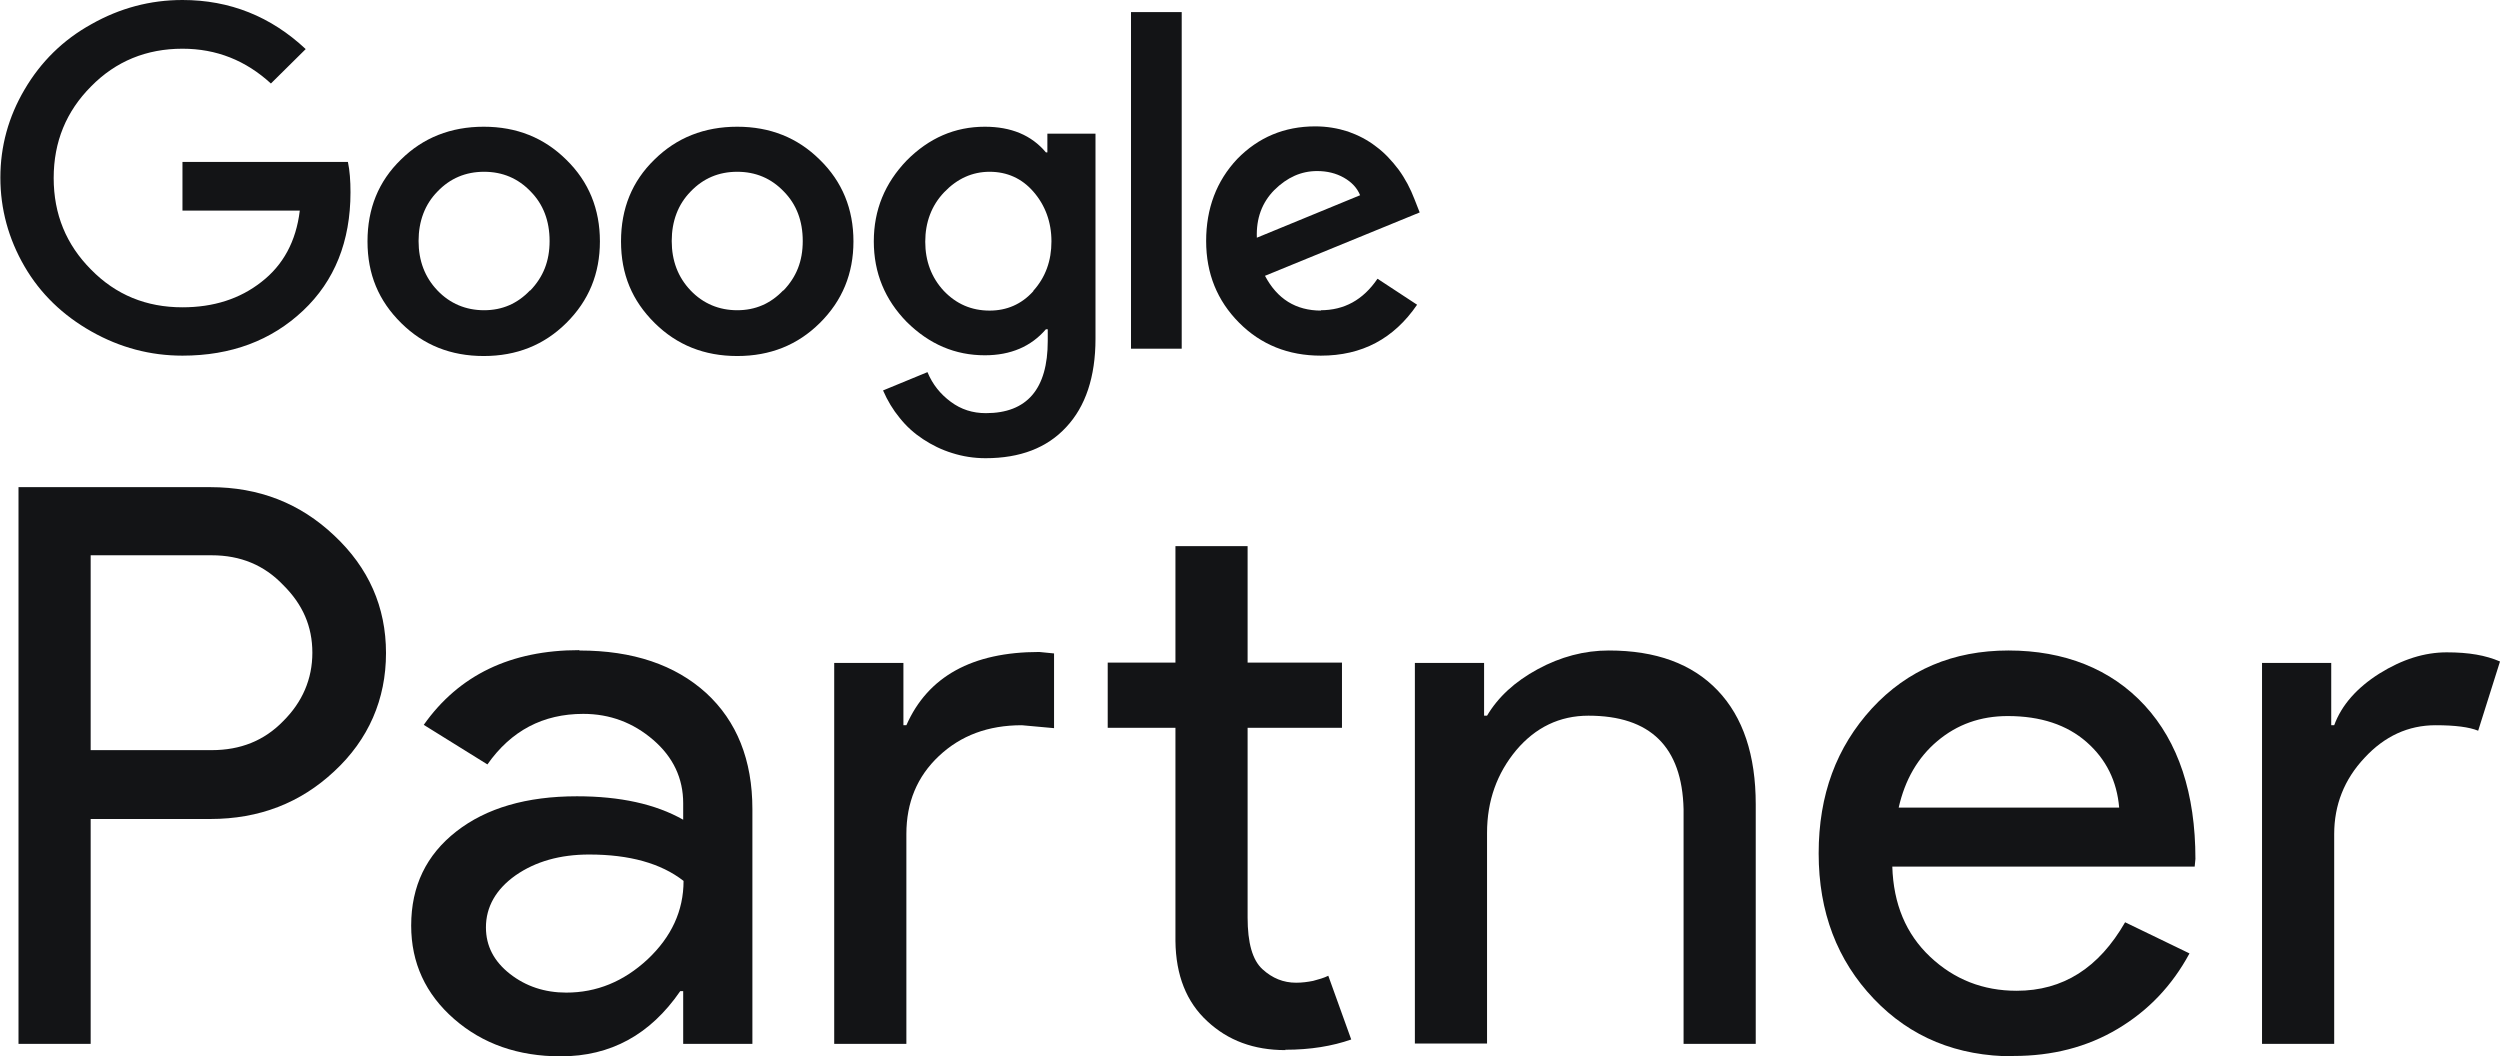
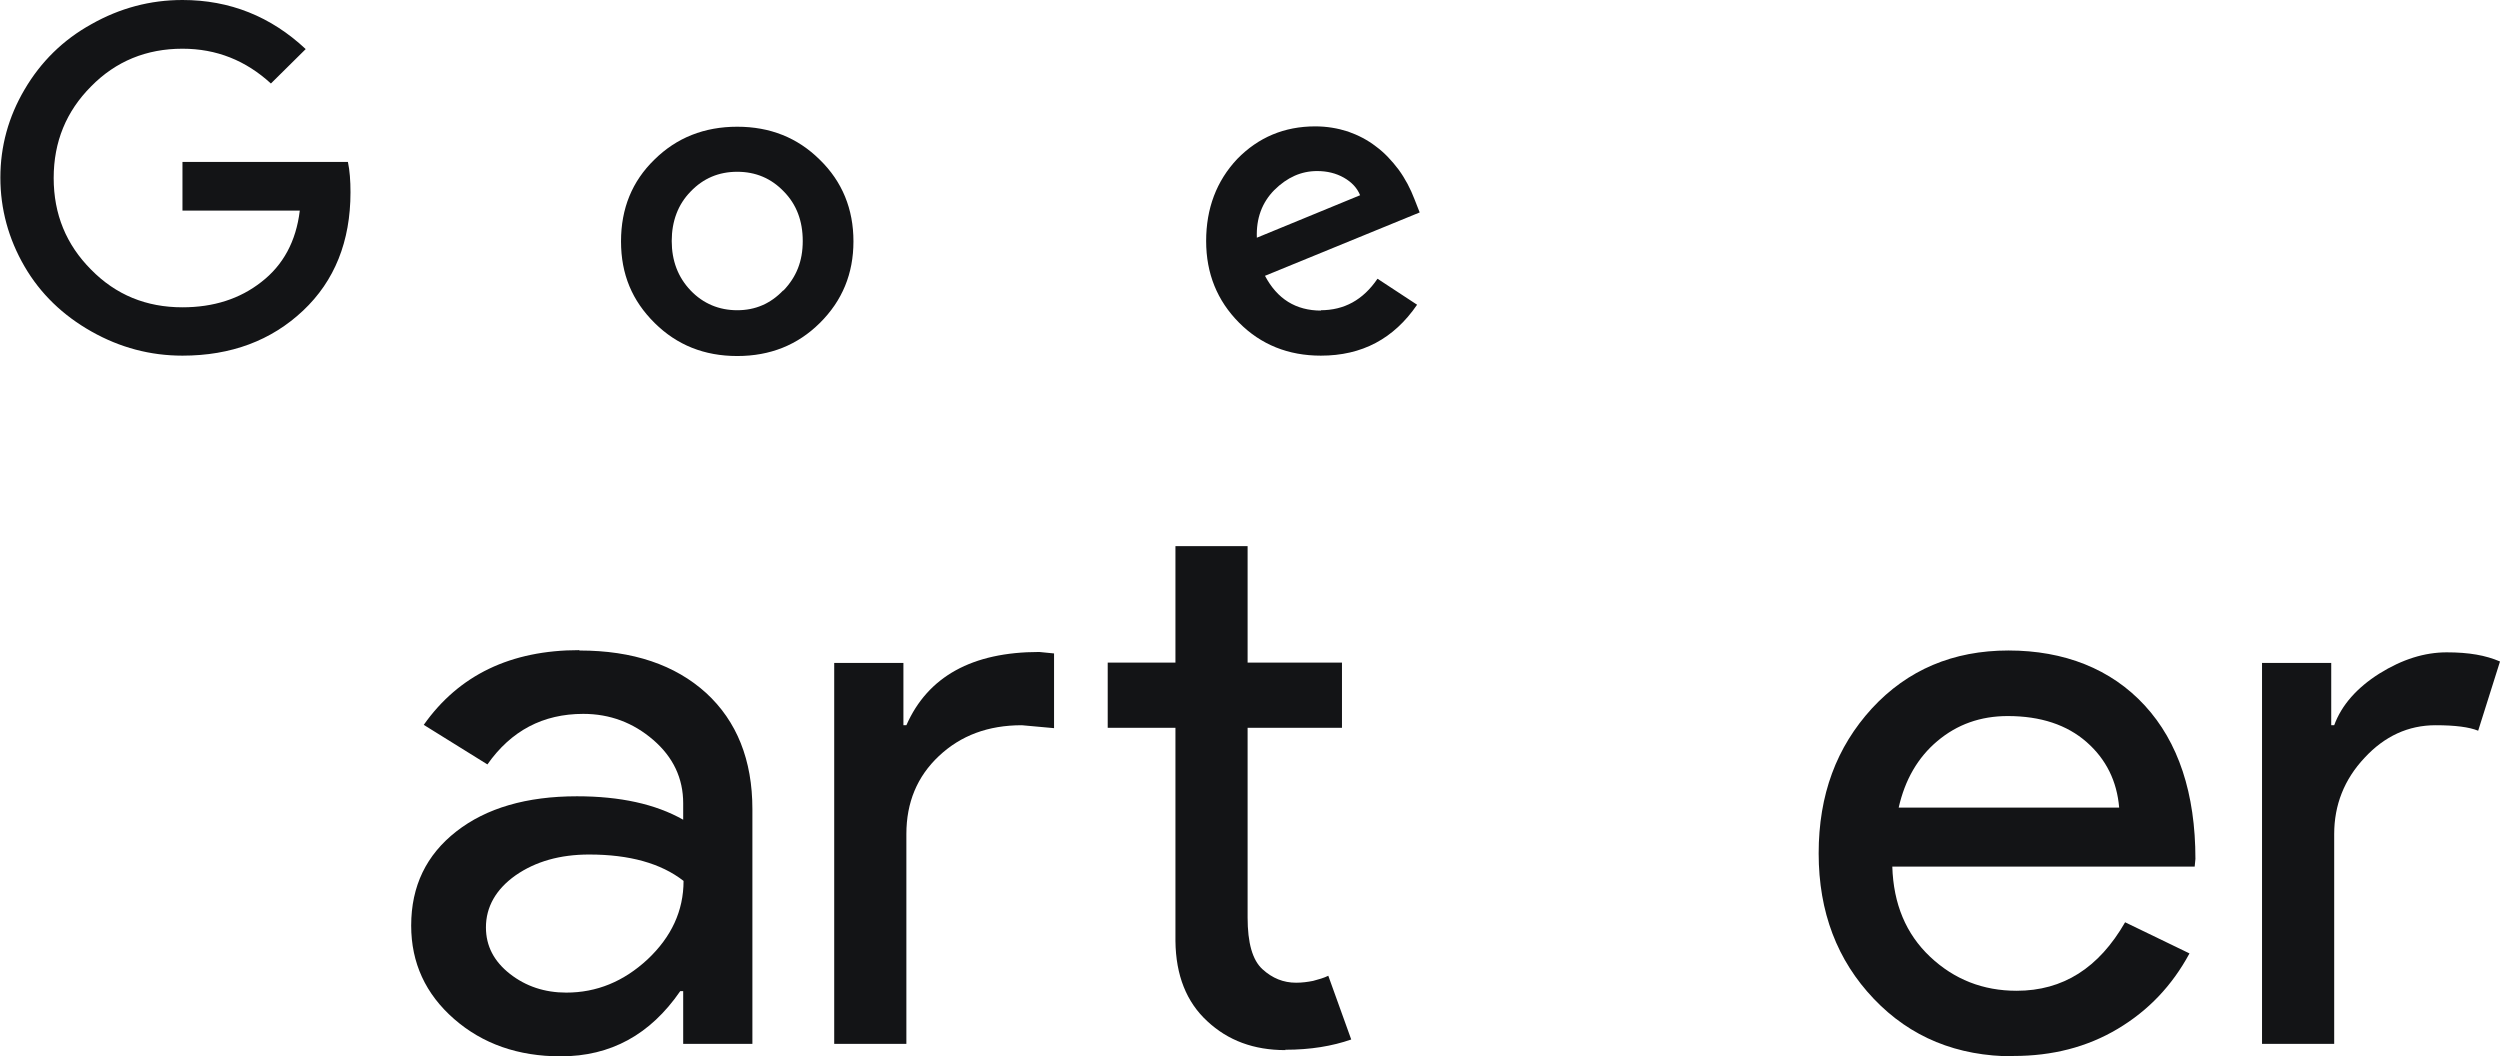
<svg xmlns="http://www.w3.org/2000/svg" width="142" height="60" viewBox="0 0 142 60" fill="none">
  <g clip-path="url(#clip0_806_11464)">
-     <path d="M5.15 46.477V59.293H1.051V27.67H11.94C14.715 27.67 17.048 28.585 18.982 30.416C20.937 32.247 21.925 34.473 21.925 37.094C21.925 39.716 20.937 42.004 18.982 43.814C17.069 45.603 14.736 46.519 11.94 46.519H5.15V46.477ZM5.15 31.56V42.608H12.024C13.664 42.608 15.009 42.067 16.081 40.964C17.174 39.882 17.742 38.571 17.742 37.074C17.742 35.576 17.195 34.327 16.081 33.225C15.009 32.101 13.664 31.54 12.024 31.54H5.15V31.56Z" fill="#131416" />
    <path d="M32.919 36.949C35.946 36.949 38.343 37.76 40.109 39.362C41.853 40.964 42.736 43.169 42.736 45.957V59.292H38.805V56.297H38.637C36.934 58.772 34.685 60 31.847 60C29.43 60 27.412 59.292 25.793 57.878C24.174 56.463 23.355 54.695 23.355 52.573C23.355 50.326 24.216 48.557 25.919 47.226C27.622 45.895 29.913 45.229 32.772 45.229C35.211 45.229 37.229 45.666 38.805 46.56V45.624C38.805 44.209 38.238 43.003 37.102 42.025C35.967 41.047 34.643 40.548 33.13 40.548C30.838 40.548 29.03 41.505 27.685 43.419L24.069 41.172C26.066 38.342 29.009 36.928 32.898 36.928L32.919 36.949ZM27.601 52.677C27.601 53.738 28.063 54.611 28.967 55.319C29.871 56.026 30.943 56.38 32.163 56.38C33.886 56.38 35.421 55.756 36.787 54.487C38.133 53.218 38.826 51.74 38.826 50.035C37.544 49.036 35.757 48.537 33.466 48.537C31.805 48.537 30.418 48.932 29.282 49.722C28.168 50.513 27.601 51.512 27.601 52.677Z" fill="#131416" />
    <path d="M47.383 37.656H51.314V41.193H51.482C52.701 38.426 55.224 37.032 59.029 37.032L59.87 37.115V41.359L58.041 41.193C56.128 41.193 54.572 41.775 53.332 42.941C52.092 44.105 51.482 45.583 51.482 47.372V59.293H47.383V37.656ZM73.008 59.646C71.221 59.646 69.75 59.105 68.572 58.003C67.395 56.921 66.786 55.402 66.765 53.447V41.339H62.918V37.635H66.765V31.02H70.864V37.635H76.224V41.339H70.864V52.115C70.864 53.551 71.137 54.529 71.705 55.049C72.272 55.569 72.903 55.818 73.618 55.818C73.954 55.818 74.269 55.777 74.585 55.714C74.9 55.631 75.194 55.548 75.447 55.423L76.75 59.043C75.678 59.418 74.437 59.626 73.008 59.626V59.646Z" fill="#131416" />
-     <path d="M80.365 37.656H84.296V40.651H84.464C85.095 39.59 86.041 38.717 87.344 38.009C88.648 37.302 89.993 36.948 91.38 36.948C94.05 36.948 96.11 37.697 97.561 39.216C99.011 40.735 99.726 42.898 99.726 45.686V59.292H95.627V45.957C95.543 42.42 93.735 40.651 90.224 40.651C88.585 40.651 87.218 41.317 86.125 42.607C85.032 43.918 84.464 45.478 84.464 47.309V59.271H80.365V37.635V37.656Z" fill="#131416" />
    <path d="M114.378 60C111.162 60 108.513 58.918 106.432 56.733C104.351 54.549 103.3 51.803 103.3 48.474C103.3 45.145 104.309 42.441 106.327 40.235C108.345 38.051 110.931 36.948 114.084 36.948C117.237 36.948 119.907 37.989 121.82 40.069C123.733 42.149 124.7 45.062 124.7 48.786L124.658 49.223H107.483C107.546 51.345 108.261 53.051 109.627 54.341C110.994 55.631 112.633 56.276 114.546 56.276C117.174 56.276 119.213 54.986 120.706 52.385L124.363 54.154C123.375 55.984 122.03 57.399 120.285 58.439C118.54 59.48 116.564 59.979 114.378 59.979V60ZM107.819 45.873H120.369C120.243 44.375 119.633 43.127 118.519 42.149C117.405 41.172 115.913 40.672 114.042 40.672C112.486 40.672 111.162 41.151 110.048 42.087C108.934 43.023 108.198 44.292 107.84 45.894L107.819 45.873Z" fill="#131416" />
    <path d="M132.582 59.293H128.483V37.656H132.414V41.193H132.582C133.003 40.049 133.865 39.071 135.147 38.259C136.45 37.448 137.712 37.053 138.973 37.053C140.234 37.053 141.18 37.219 142 37.573L140.76 41.505C140.255 41.297 139.456 41.193 138.342 41.193C136.787 41.193 135.441 41.817 134.306 43.044C133.15 44.272 132.582 45.728 132.582 47.372V59.293Z" fill="#131416" />
    <path d="M10.364 9.196V11.963H17.028C16.818 13.71 16.082 15.062 14.842 16.019C13.622 16.976 12.13 17.455 10.364 17.455C8.304 17.455 6.58 16.748 5.172 15.312C3.763 13.897 3.049 12.171 3.049 10.111C3.049 8.051 3.763 6.325 5.172 4.91C6.58 3.474 8.325 2.767 10.364 2.767C12.298 2.767 13.959 3.433 15.388 4.743L17.364 2.788C15.388 0.936 13.055 0 10.364 0C8.535 0 6.811 0.458 5.193 1.373C3.574 2.268 2.313 3.516 1.388 5.097C0.484 6.637 0.021 8.301 0.021 10.09C0.021 11.879 0.484 13.565 1.388 15.125C2.292 16.685 3.574 17.913 5.193 18.828C6.811 19.743 8.535 20.201 10.364 20.201C13.118 20.201 15.409 19.348 17.217 17.642C19.004 15.957 19.908 13.71 19.908 10.922C19.908 10.257 19.866 9.695 19.761 9.196H10.385H10.364Z" fill="#131416" />
-     <path d="M27.475 7.198C25.604 7.198 24.027 7.822 22.766 9.071C21.505 10.298 20.874 11.838 20.874 13.71C20.874 15.582 21.505 17.08 22.787 18.349C24.048 19.598 25.604 20.222 27.475 20.222C29.346 20.222 30.901 19.598 32.163 18.349C33.445 17.08 34.075 15.541 34.075 13.71C34.075 11.879 33.445 10.319 32.163 9.071C30.901 7.822 29.346 7.198 27.475 7.198ZM30.102 16.498C29.388 17.247 28.526 17.621 27.496 17.621C26.466 17.621 25.562 17.247 24.847 16.498C24.132 15.749 23.775 14.813 23.775 13.689C23.775 12.566 24.132 11.609 24.847 10.881C25.562 10.132 26.445 9.757 27.496 9.757C28.547 9.757 29.43 10.132 30.145 10.881C30.859 11.609 31.217 12.545 31.217 13.689C31.217 14.834 30.859 15.728 30.123 16.498H30.102Z" fill="#131416" />
-     <path d="M67.121 0.687H64.241V19.806H67.121V0.687Z" fill="#131416" />
    <path d="M41.875 7.198C40.004 7.198 38.428 7.822 37.166 9.071C35.905 10.298 35.274 11.838 35.274 13.71C35.274 15.582 35.905 17.08 37.187 18.349C38.449 19.598 40.004 20.222 41.875 20.222C43.746 20.222 45.302 19.598 46.563 18.349C47.845 17.08 48.476 15.541 48.476 13.71C48.476 11.879 47.845 10.319 46.563 9.071C45.302 7.822 43.746 7.198 41.875 7.198ZM44.482 16.498C43.767 17.247 42.905 17.621 41.875 17.621C40.845 17.621 39.941 17.247 39.226 16.498C38.512 15.749 38.154 14.813 38.154 13.689C38.154 12.566 38.512 11.609 39.226 10.881C39.941 10.132 40.824 9.757 41.875 9.757C42.926 9.757 43.809 10.132 44.524 10.881C45.239 11.609 45.596 12.545 45.596 13.689C45.596 14.834 45.239 15.728 44.503 16.498H44.482Z" fill="#131416" />
    <path d="M75.047 17.642C73.596 17.642 72.545 16.977 71.851 15.666L80.638 12.067L80.344 11.318C80.113 10.714 79.819 10.153 79.44 9.633C79.062 9.133 78.641 8.676 78.158 8.322C77.674 7.947 77.149 7.677 76.56 7.469C75.972 7.282 75.362 7.178 74.71 7.178C72.945 7.178 71.473 7.802 70.275 9.029C69.098 10.278 68.509 11.838 68.509 13.69C68.509 15.541 69.14 17.081 70.38 18.329C71.62 19.577 73.176 20.201 75.026 20.201C77.359 20.201 79.167 19.244 80.491 17.309L78.242 15.832C77.422 17.039 76.35 17.622 75.005 17.622L75.047 17.642ZM72.377 10.798C73.113 10.07 73.912 9.716 74.815 9.716C75.383 9.716 75.888 9.841 76.329 10.09C76.77 10.34 77.086 10.673 77.254 11.089L71.389 13.502C71.347 12.4 71.683 11.505 72.377 10.798Z" fill="#131416" />
-     <path d="M59.512 8.655H59.407C58.587 7.677 57.431 7.198 55.938 7.198C54.235 7.198 52.764 7.843 51.503 9.112C50.262 10.402 49.632 11.921 49.632 13.71C49.632 15.499 50.262 17.018 51.503 18.287C52.785 19.556 54.256 20.18 55.938 20.18C57.41 20.18 58.566 19.681 59.407 18.703H59.512V19.369C59.512 22.094 58.335 23.467 56.001 23.467C55.244 23.467 54.593 23.259 54.004 22.822C53.416 22.386 52.974 21.845 52.68 21.137L50.157 22.177C50.41 22.76 50.725 23.28 51.103 23.738C51.482 24.216 51.923 24.612 52.428 24.944C52.932 25.277 53.479 25.548 54.088 25.735C54.677 25.922 55.307 26.026 55.98 26.026C57.935 26.026 59.47 25.444 60.563 24.258C61.656 23.093 62.224 21.408 62.224 19.244V7.594H59.491V8.655H59.512ZM58.692 16.539C58.019 17.288 57.178 17.642 56.211 17.642C55.181 17.642 54.319 17.268 53.605 16.519C52.911 15.77 52.554 14.834 52.554 13.731C52.554 12.628 52.911 11.671 53.626 10.922C54.361 10.152 55.223 9.757 56.211 9.757C57.199 9.757 58.04 10.132 58.692 10.881C59.365 11.65 59.722 12.607 59.722 13.71C59.722 14.813 59.386 15.749 58.692 16.519V16.539Z" fill="#131416" />
  </g>
  <defs>
    <clipPath id="clip0_806_11464">
      <rect width="142" height="60" fill="white" />
    </clipPath>
  </defs>
</svg>